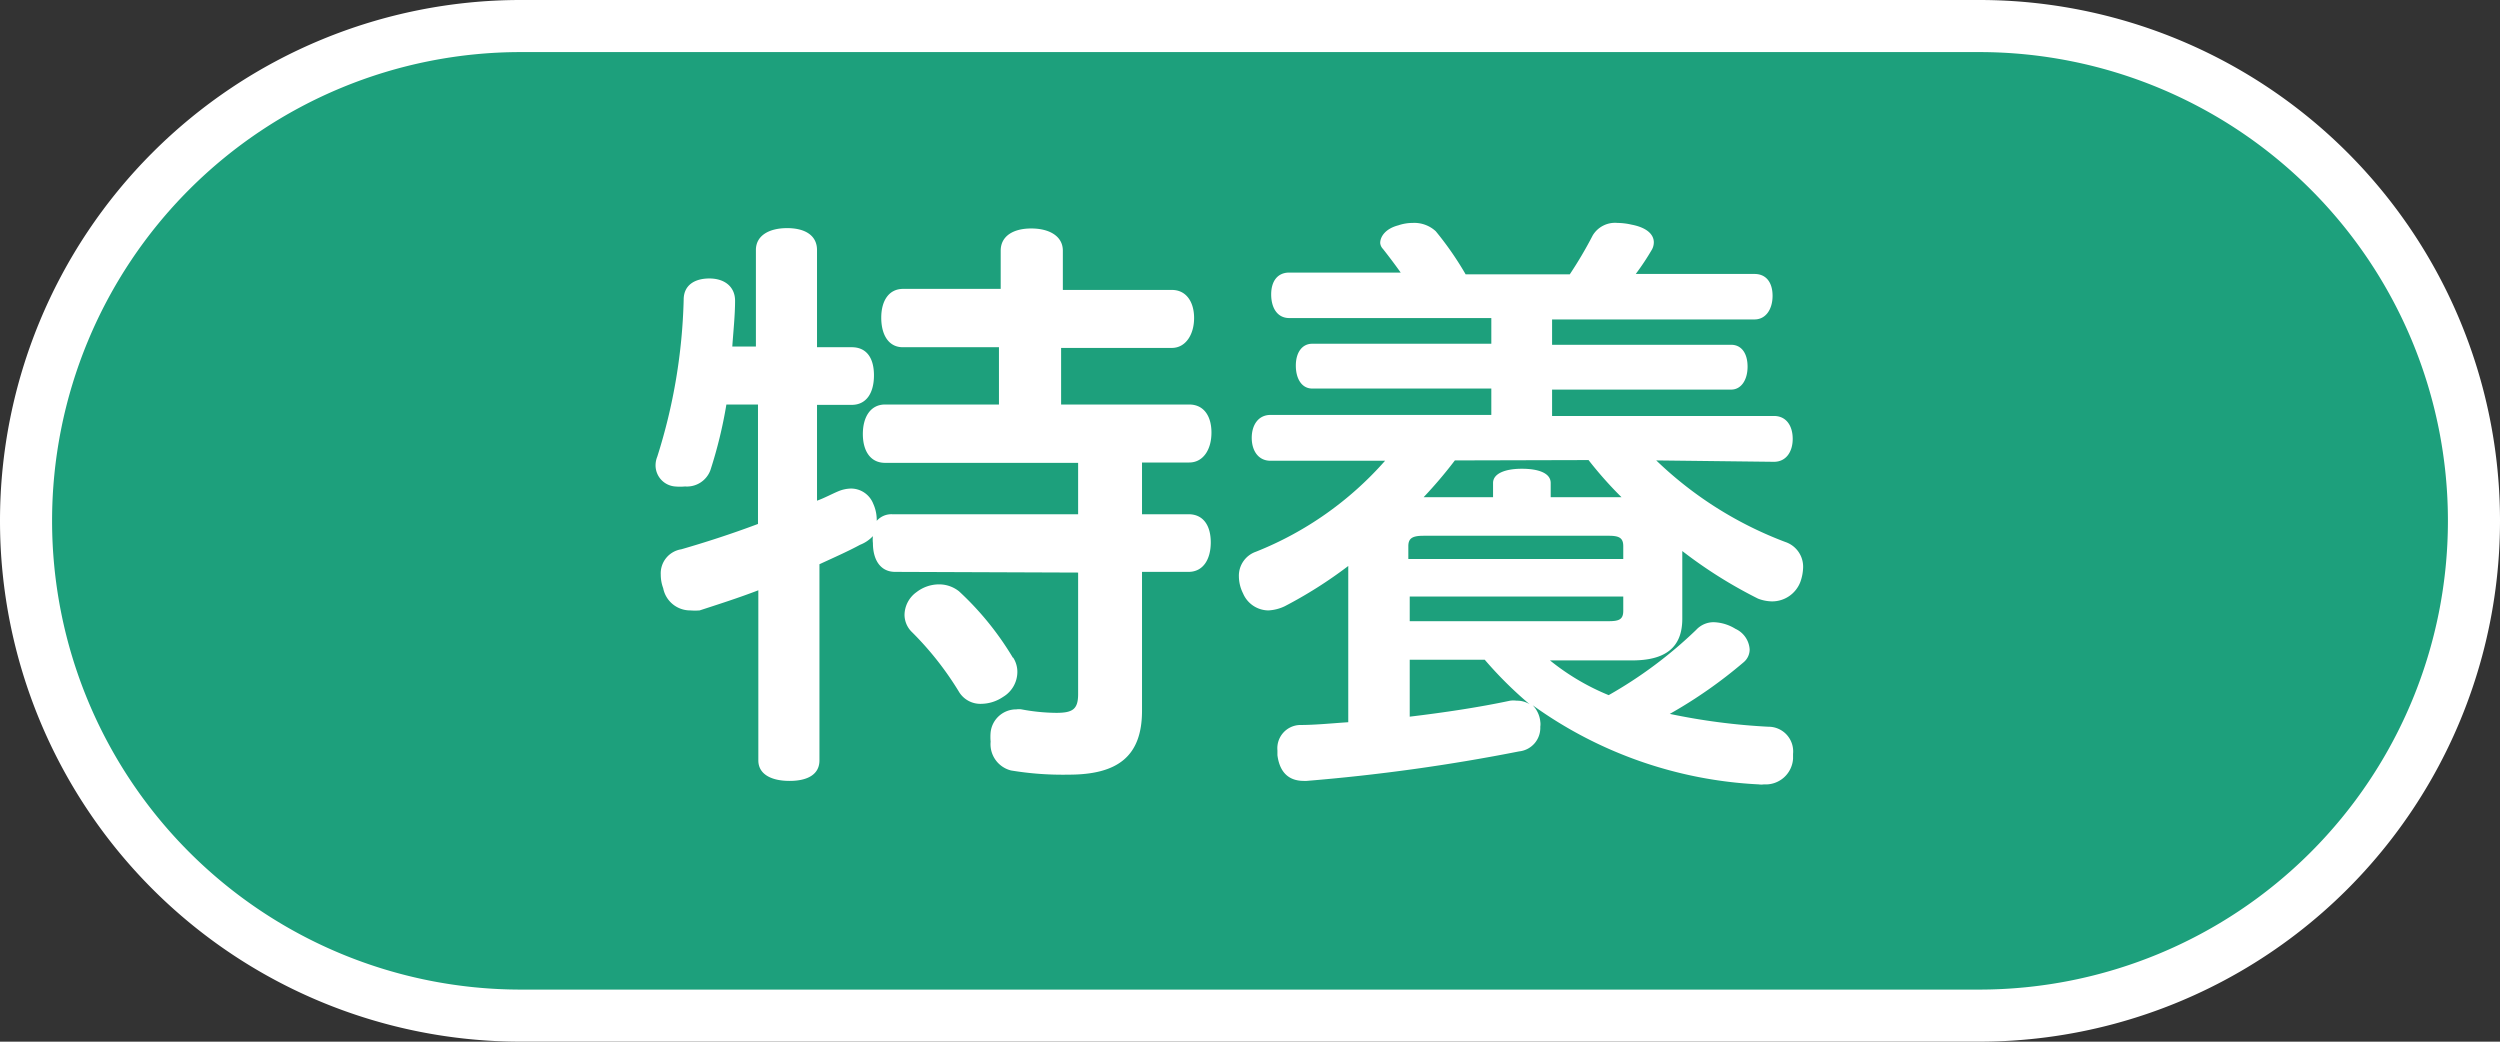
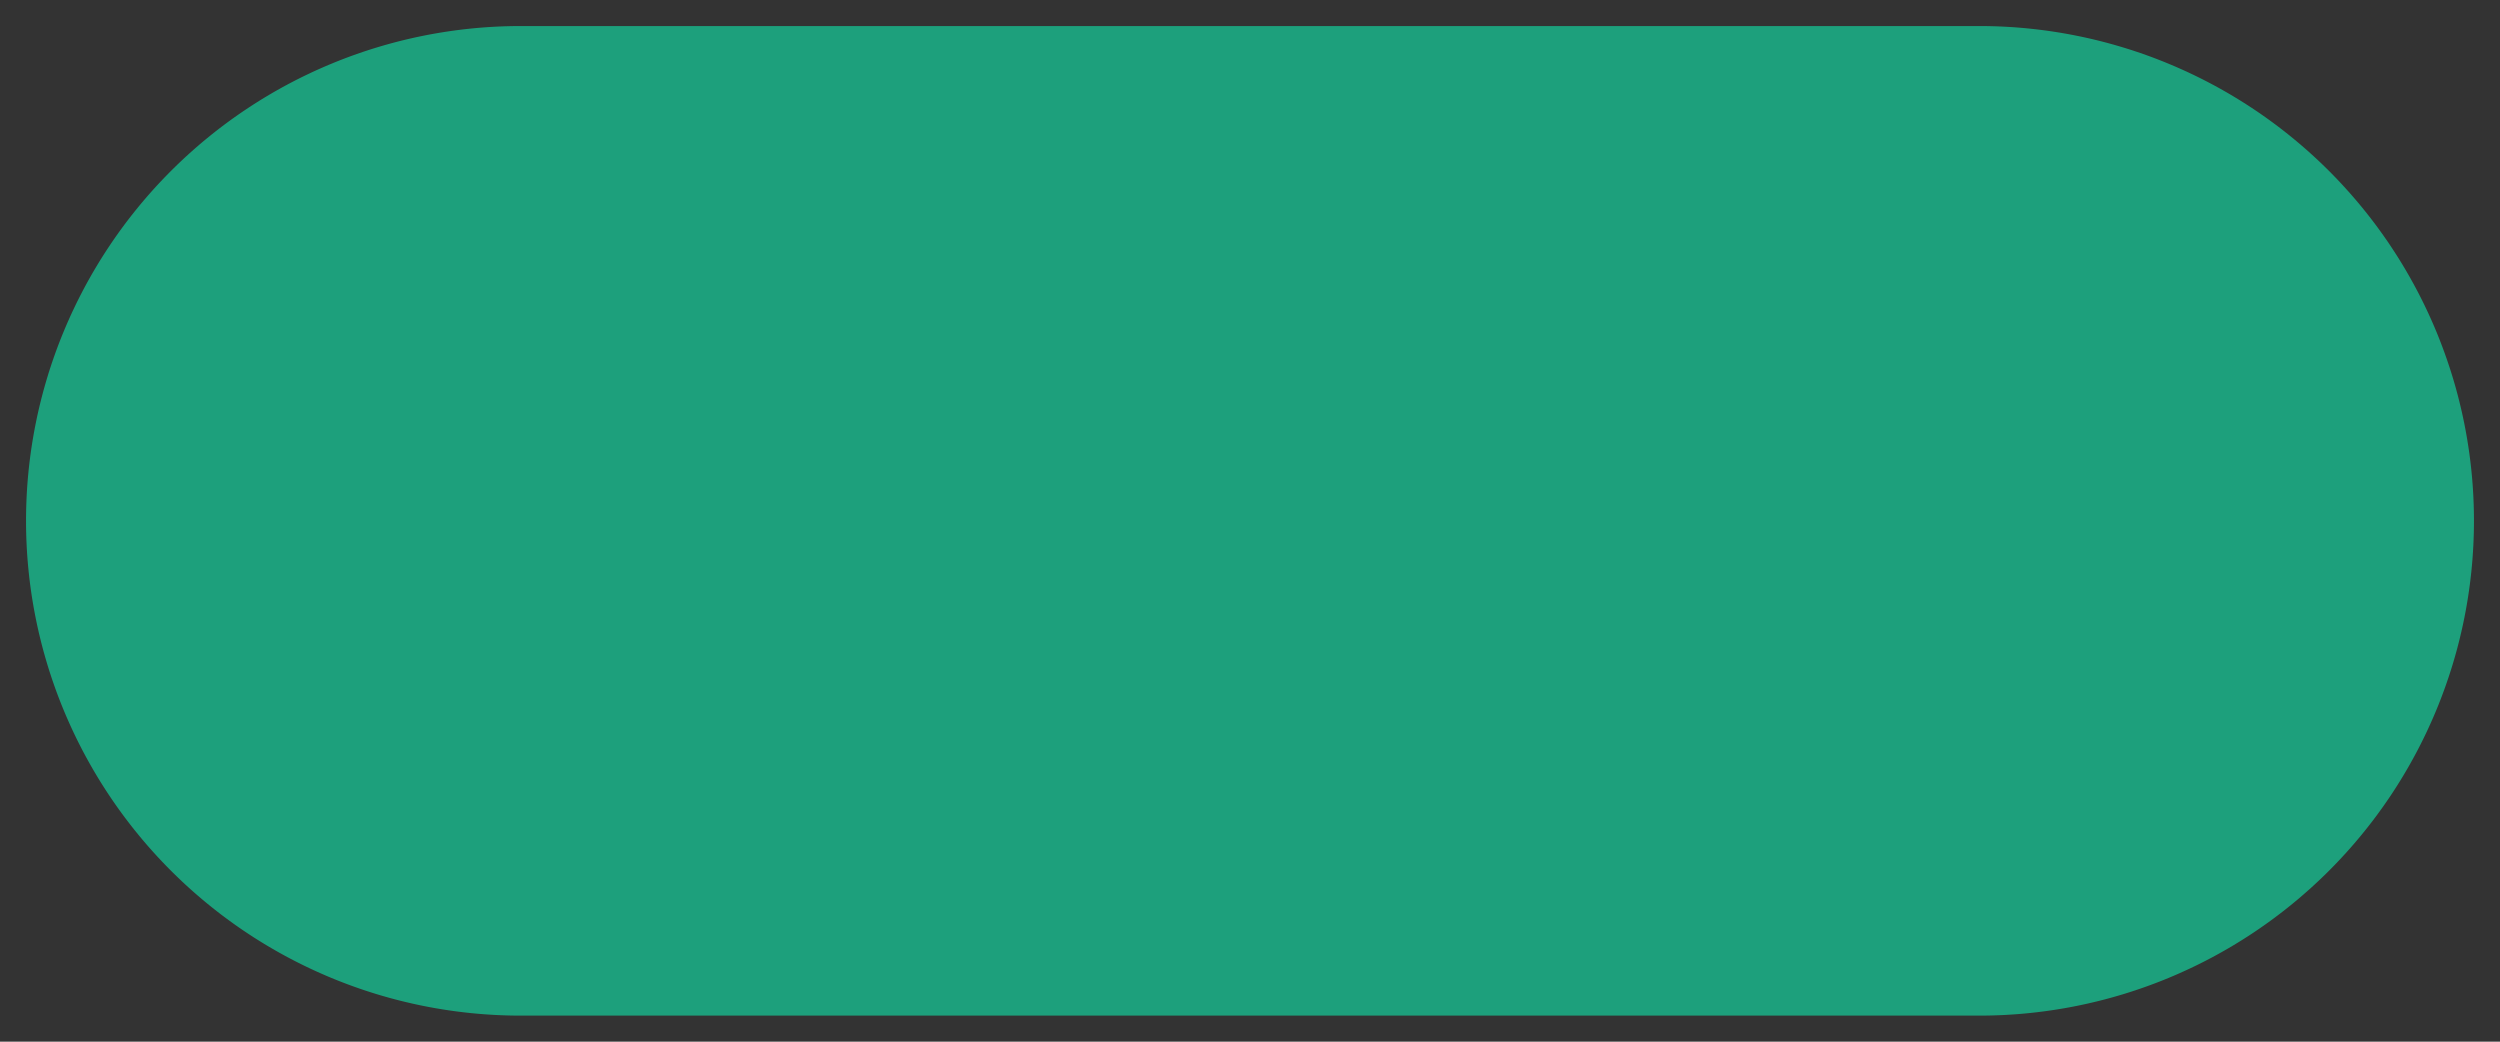
<svg xmlns="http://www.w3.org/2000/svg" viewBox="0 0 72 30">
  <rect x="0" y="0" width="72" height="30" fill="#333333" stroke="none" />
  <defs>
    <style>.cls-1{fill:#1da07c;}.cls-2{fill:#fff;}</style>
  </defs>
  <title>common_01</title>
  <g id="レイヤー_2" data-name="レイヤー 2">
    <g id="text">
      <path class="cls-1" d="M15,29.25A14.25,14.25,0,0,1,15,.75H57a14.25,14.25,0,0,1,0,28.5Z" />
-       <path class="cls-2" d="M57,1.5a13.5,13.5,0,0,1,0,27H15a13.5,13.5,0,0,1,0-27H57M57,0H15A15,15,0,0,0,0,15H0A15,15,0,0,0,15,30H57A15,15,0,0,0,72,15h0A15,15,0,0,0,57,0Z" />
-       <path class="cls-2" d="M25.78,16.47c-.42,0-.64-.34-.64-.83a.84.84,0,0,1,0-.2,1,1,0,0,1-.37.25c-.35.19-.76.37-1.17.56v5.65c0,.39-.32.59-.86.59s-.9-.2-.9-.59V17c-.57.22-1.17.41-1.69.58a1.73,1.73,0,0,1-.27,0,.79.79,0,0,1-.78-.64,1.11,1.11,0,0,1-.07-.39.7.7,0,0,1,.59-.73c.66-.19,1.44-.44,2.21-.73V11.65h-.91a13,13,0,0,1-.46,1.89.72.72,0,0,1-.73.47,1.52,1.52,0,0,1-.29,0,.61.61,0,0,1-.56-.61.67.67,0,0,1,.05-.25,16.22,16.22,0,0,0,.76-4.52c0-.42.32-.61.74-.61h0c.44,0,.74.24.74.64v0c0,.42-.05.88-.08,1.32h.68V7.2c0-.41.37-.63.9-.63s.86.22.86.63V10h1c.42,0,.64.3.64.81s-.22.85-.64.85h-1v2.76c.22-.08.42-.19.61-.27a1,1,0,0,1,.37-.08.69.69,0,0,1,.64.44,1.12,1.12,0,0,1,.1.46V15a.56.56,0,0,1,.44-.19h5.36V13.33H25.49c-.42,0-.64-.34-.64-.83s.22-.85.64-.85h3.28V10H26c-.41,0-.62-.36-.62-.85s.22-.83.63-.83h2.81V7.22c0-.42.36-.64.88-.64s.91.22.91.64V8.35h3.14c.41,0,.64.34.64.81s-.24.86-.64.86H30.56v1.63h3.69c.41,0,.64.32.64.81s-.24.86-.64.86H32.89v1.49h1.34c.42,0,.64.32.64.81s-.22.85-.64.85H32.89v4c0,1.32-.71,1.84-2.11,1.84a9.08,9.08,0,0,1-1.66-.12.78.78,0,0,1-.59-.83,1.52,1.52,0,0,1,0-.27.74.74,0,0,1,.74-.66.48.48,0,0,1,.15,0,5.58,5.58,0,0,0,1,.1c.47,0,.63-.1.63-.54v-3.5Zm3.4,2.47a.76.76,0,0,1,.12.42.84.84,0,0,1-.41.71,1.14,1.14,0,0,1-.62.2.72.72,0,0,1-.66-.36,9.06,9.06,0,0,0-1.37-1.73.7.7,0,0,1-.19-.47.82.82,0,0,1,.35-.66,1.06,1.06,0,0,1,.64-.22.92.92,0,0,1,.58.2A8.61,8.61,0,0,1,29.17,18.94Z" />
-       <path class="cls-2" d="M47.7,13.26a10.88,10.88,0,0,0,3.72,2.35.75.75,0,0,1,.51.73,1.34,1.34,0,0,1-.08.42.87.87,0,0,1-.81.56,1.16,1.16,0,0,1-.41-.08,13.25,13.25,0,0,1-2.18-1.37v1.95c0,.85-.51,1.2-1.45,1.2H44.64a6.73,6.73,0,0,0,1.69,1,12.5,12.5,0,0,0,2.52-1.88.68.68,0,0,1,.52-.22,1.26,1.26,0,0,1,.61.19.7.7,0,0,1,.41.59.48.48,0,0,1-.17.37,13.49,13.49,0,0,1-2.13,1.49,18.34,18.34,0,0,0,2.84.37.71.71,0,0,1,.71.78v.14a.79.79,0,0,1-.84.74.48.48,0,0,1-.15,0,12.15,12.15,0,0,1-6.51-2.28.78.78,0,0,1,.22.47.48.48,0,0,1,0,.15.68.68,0,0,1-.61.71,54.49,54.49,0,0,1-6.12.85h-.08c-.39,0-.69-.2-.76-.74v-.14a.67.67,0,0,1,.64-.73c.46,0,.93-.05,1.4-.08v-4.5A12.68,12.68,0,0,1,37,17.46a1.23,1.23,0,0,1-.47.12.8.8,0,0,1-.73-.49,1.11,1.11,0,0,1-.12-.49.73.73,0,0,1,.49-.71,9.76,9.76,0,0,0,3.72-2.62H36.59c-.35,0-.54-.29-.54-.66s.19-.66.54-.66h6.36v-.76H37.79c-.29,0-.47-.27-.47-.66s.19-.63.47-.63h5.16V9.16H37.13c-.34,0-.52-.29-.52-.68s.19-.63.52-.63h3.21c-.17-.24-.36-.49-.51-.68A.28.28,0,0,1,39.75,7c0-.2.17-.42.52-.51a1.3,1.3,0,0,1,.42-.07.91.91,0,0,1,.66.24,9.22,9.22,0,0,1,.86,1.24h3a11.7,11.7,0,0,0,.66-1.12.75.75,0,0,1,.71-.36,1.93,1.93,0,0,1,.41.05c.42.08.64.27.64.51a.44.44,0,0,1-.05.2,7.35,7.35,0,0,1-.47.71h3.42c.34,0,.52.25.52.63s-.19.68-.52.68H44.7v.73h5.16c.29,0,.47.24.47.63s-.19.66-.47.66H44.7v.76h6.39c.36,0,.54.29.54.66s-.19.66-.54.66Zm-.95,2.84v-.37c0-.24-.12-.3-.42-.3H41c-.32,0-.44.07-.44.3v.37Zm-.42,1.79c.3,0,.42-.05.42-.3v-.41H40.6v.71ZM40.6,20.64c1-.12,2-.27,2.89-.46a.7.7,0,0,1,.19,0,.68.68,0,0,1,.37.1A11.29,11.29,0,0,1,42.76,19H40.6Zm1.3-7.38A13,13,0,0,1,41,14.32H43v-.41c0-.27.34-.41.83-.41s.83.13.83.41v.41H46.7a11.17,11.17,0,0,1-.95-1.07Z" />
    </g>
  </g>
</svg>